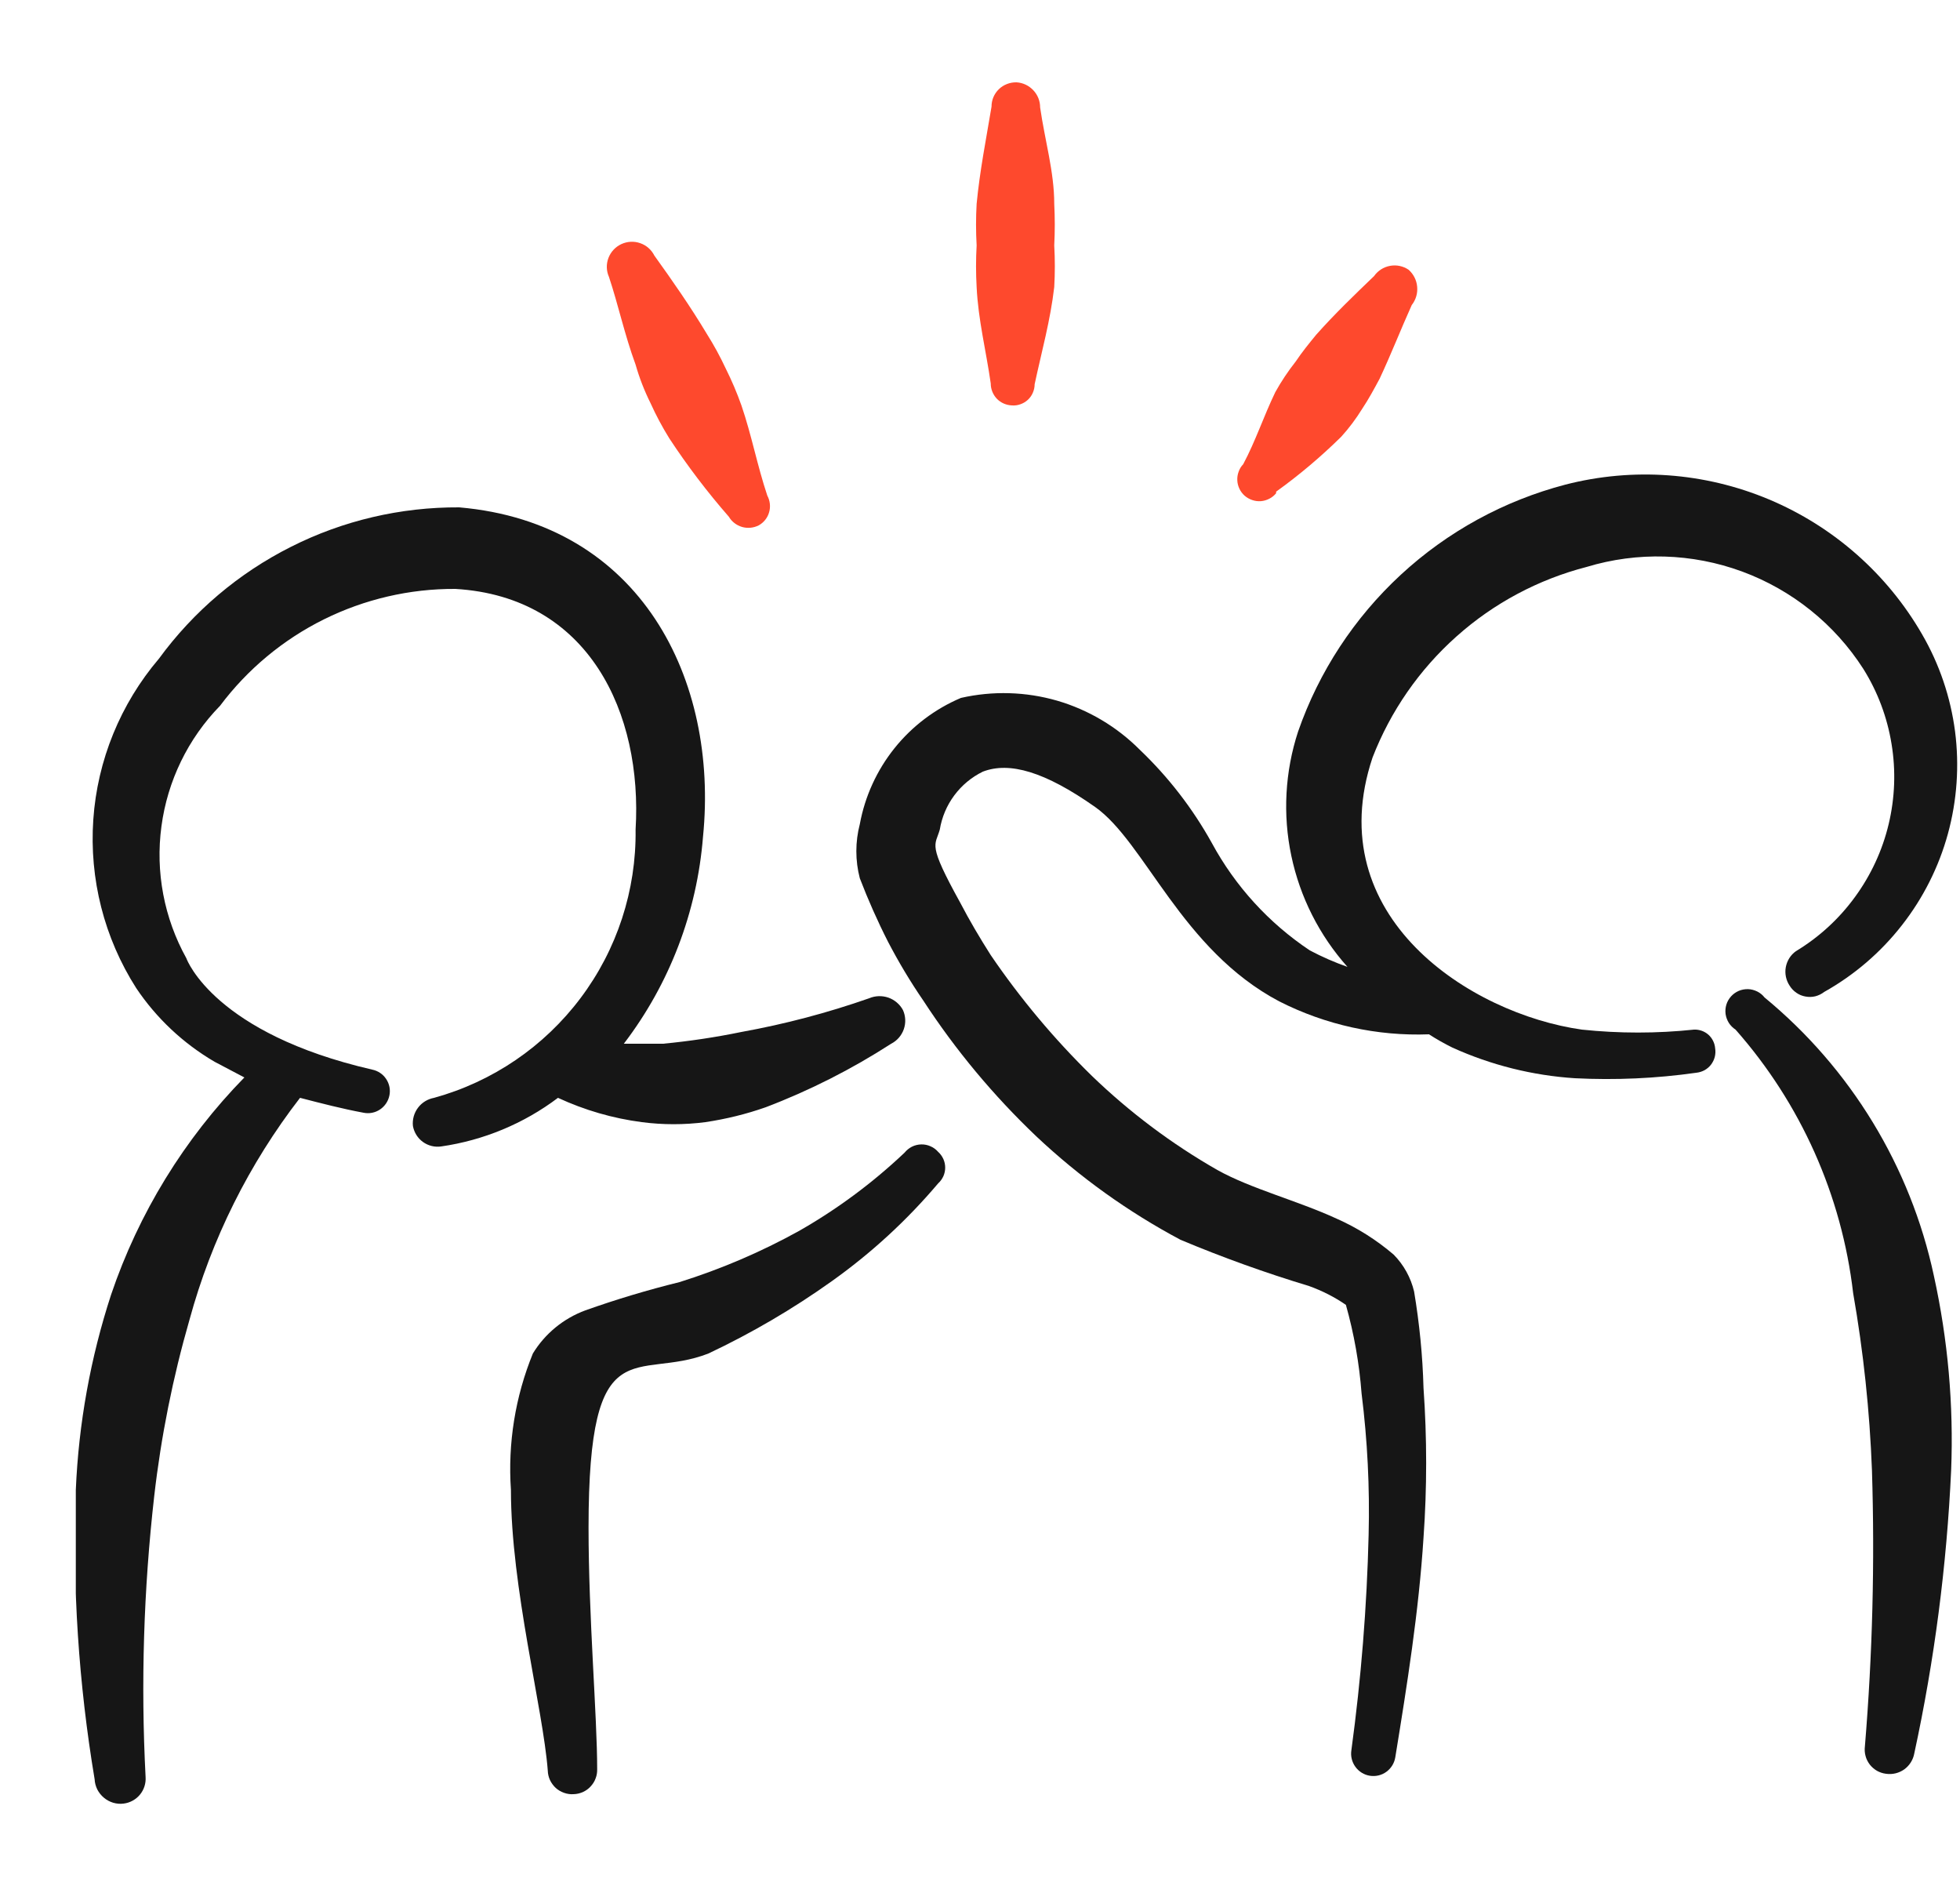
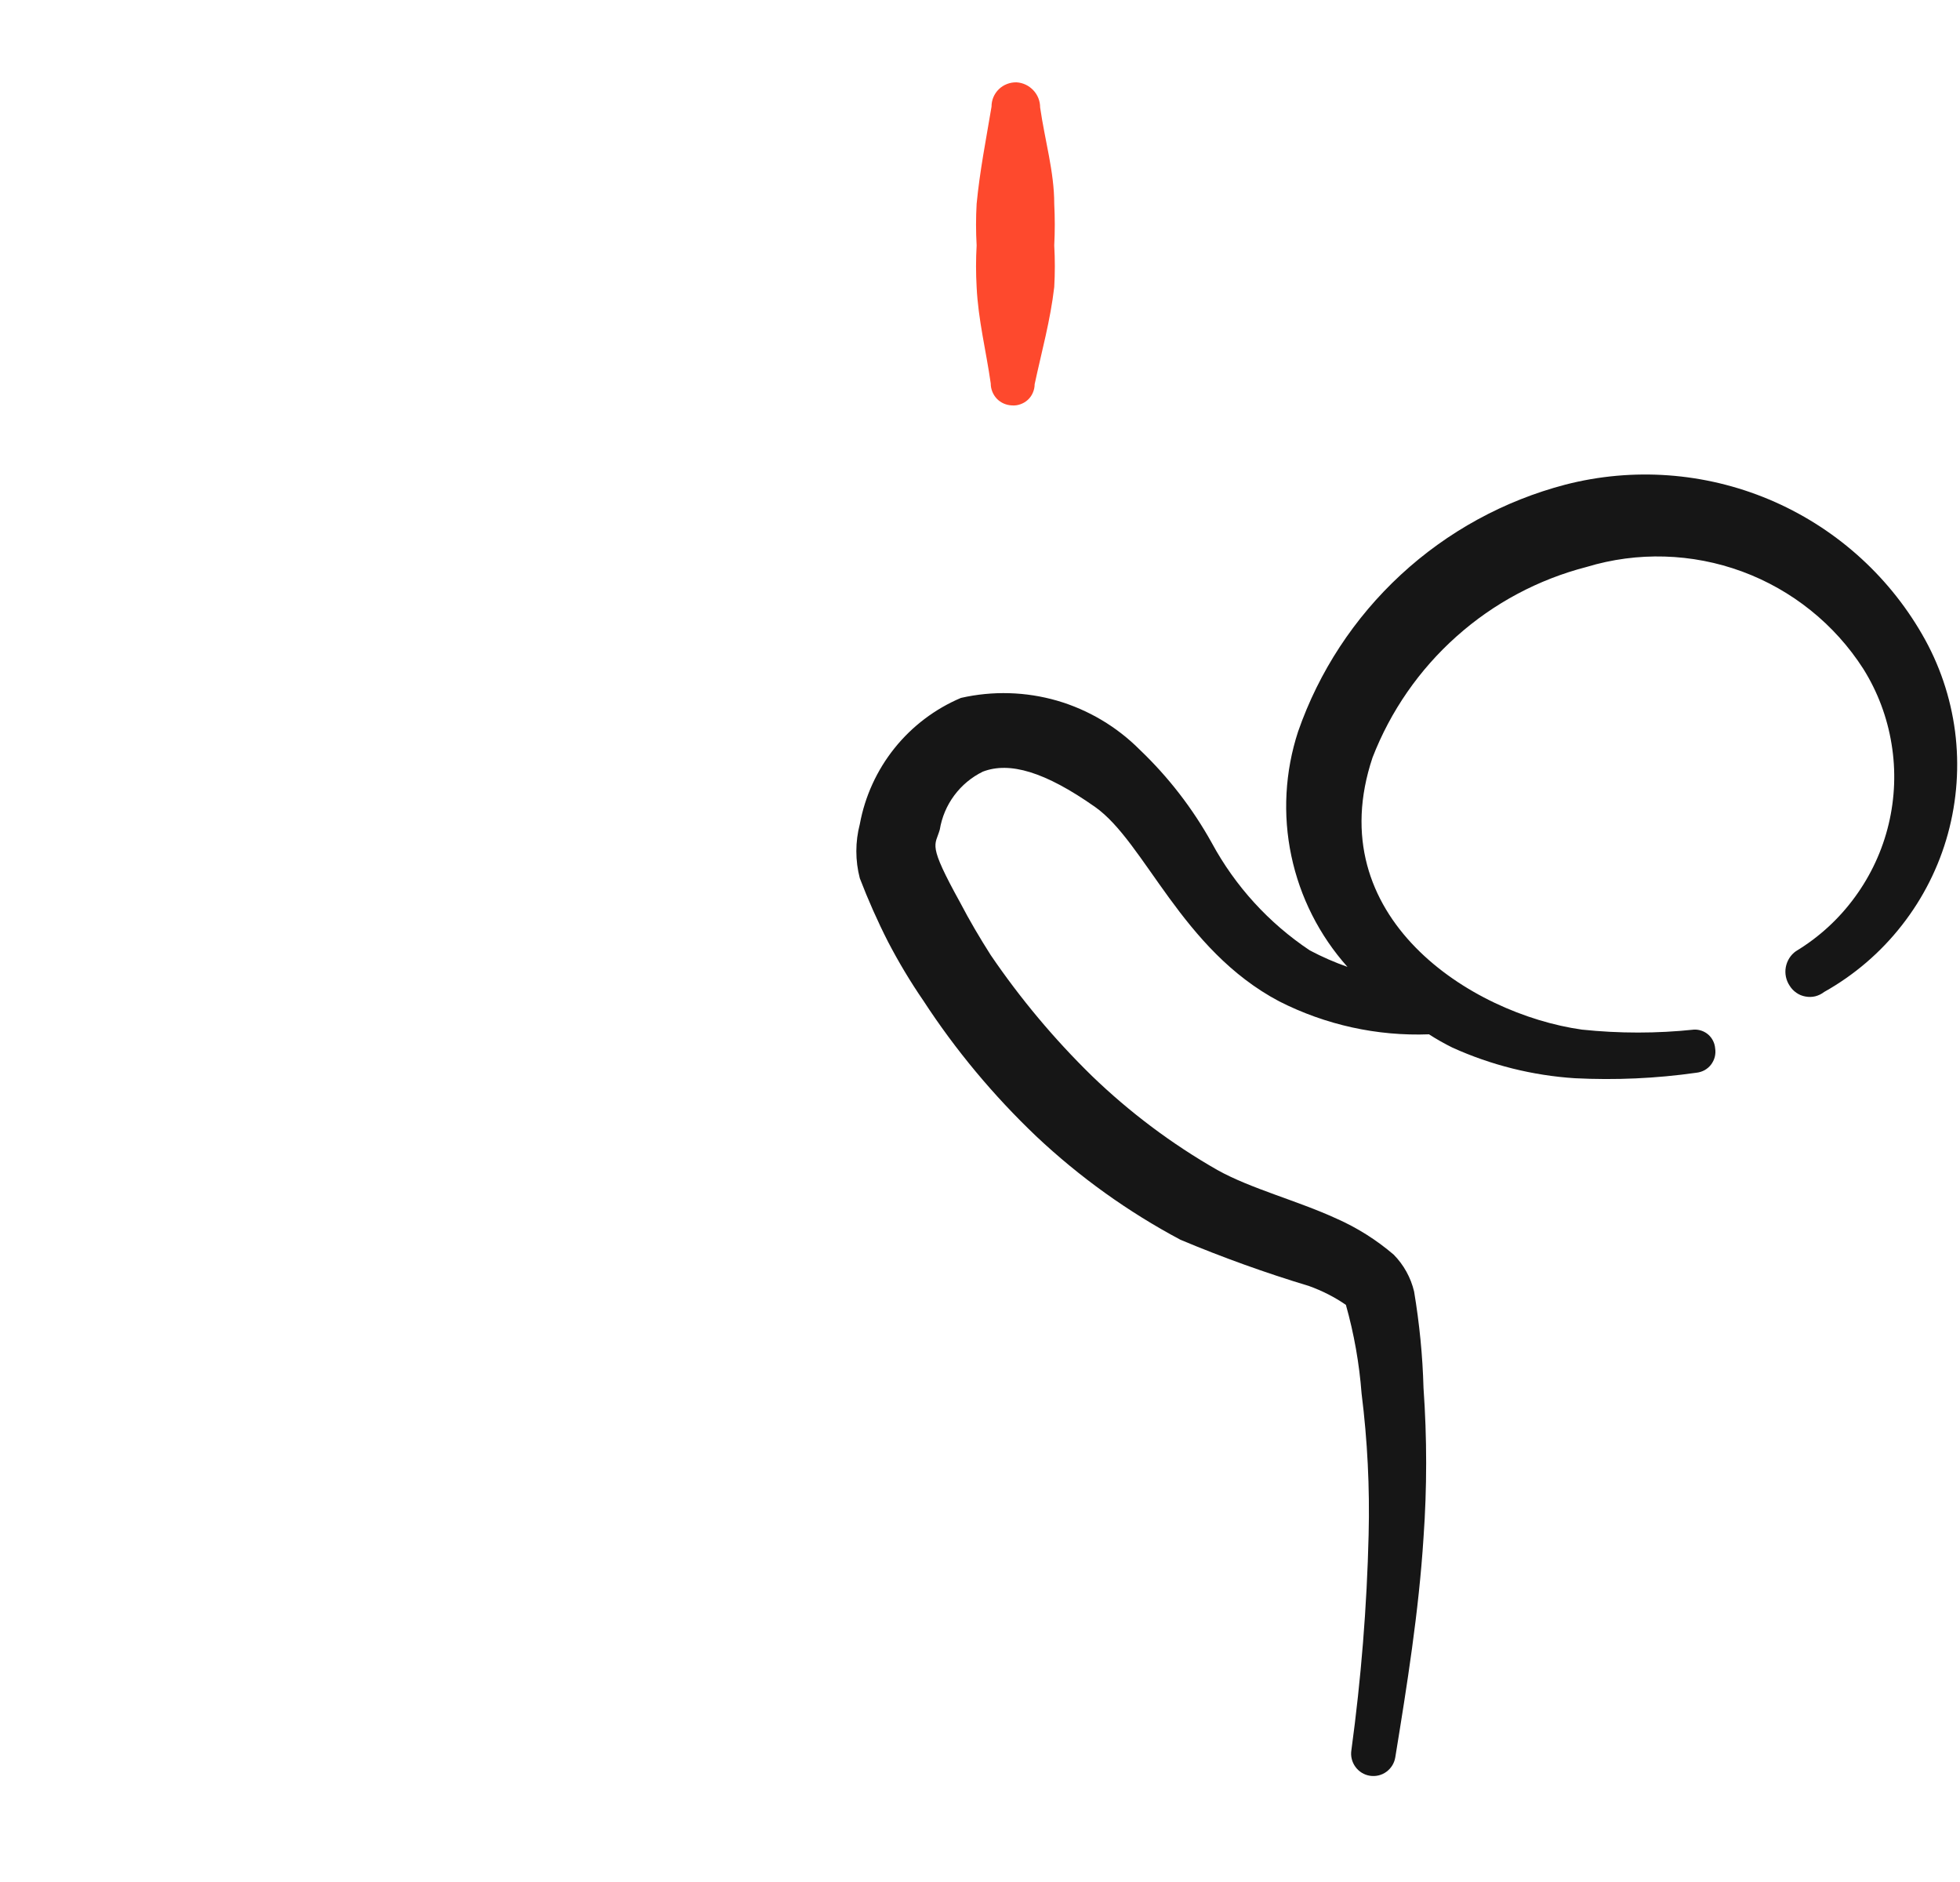
<svg xmlns="http://www.w3.org/2000/svg" width="25" height="24" viewBox="0 0 25 24" fill="none">
  <g clip-path="url(#clip0_75_299)">
-     <path fill-rule="evenodd" clip-rule="evenodd" d="M8.187 14.31C8.456 14.345 8.728 14.345 8.997 14.31C9.259 14.271 9.517 14.208 9.767 14.12C10.327 13.907 10.863 13.635 11.367 13.31C11.443 13.271 11.5 13.205 11.528 13.125C11.556 13.045 11.552 12.957 11.517 12.88C11.477 12.806 11.41 12.75 11.331 12.722C11.251 12.695 11.165 12.697 11.087 12.73C10.556 12.916 10.011 13.06 9.457 13.16C9.127 13.228 8.793 13.278 8.457 13.31H7.957C8.541 12.546 8.891 11.629 8.967 10.67C9.167 8.67 8.177 6.67 5.857 6.47C5.111 6.466 4.375 6.638 3.71 6.974C3.044 7.309 2.467 7.798 2.027 8.4C1.536 8.977 1.242 9.696 1.19 10.452C1.138 11.208 1.329 11.961 1.737 12.6C1.995 12.985 2.337 13.306 2.737 13.54L3.117 13.74C2.35 14.524 1.769 15.471 1.417 16.51C1.154 17.316 1.003 18.153 0.967 19C0.922 20.235 1.003 21.471 1.207 22.69C1.209 22.735 1.221 22.779 1.241 22.82C1.262 22.86 1.29 22.896 1.325 22.925C1.359 22.954 1.4 22.976 1.443 22.989C1.487 23.002 1.532 23.006 1.577 23C1.658 22.99 1.733 22.949 1.785 22.886C1.837 22.823 1.863 22.742 1.857 22.66C1.795 21.466 1.832 20.268 1.967 19.08C2.054 18.319 2.205 17.566 2.417 16.83C2.697 15.803 3.176 14.842 3.827 14C4.097 14.07 4.367 14.14 4.637 14.19C4.71 14.205 4.786 14.19 4.848 14.148C4.909 14.107 4.952 14.043 4.967 13.97C4.982 13.897 4.967 13.821 4.925 13.759C4.884 13.697 4.82 13.655 4.747 13.64C2.747 13.18 2.387 12.25 2.377 12.22C2.093 11.708 1.981 11.119 2.059 10.539C2.136 9.959 2.398 9.419 2.807 9C3.156 8.535 3.609 8.158 4.13 7.899C4.651 7.641 5.225 7.507 5.807 7.51C7.517 7.61 8.197 9.1 8.107 10.58C8.117 11.354 7.87 12.11 7.405 12.728C6.94 13.347 6.283 13.794 5.537 14C5.455 14.015 5.381 14.06 5.331 14.127C5.281 14.194 5.258 14.277 5.267 14.36C5.282 14.441 5.327 14.514 5.395 14.563C5.462 14.611 5.545 14.632 5.627 14.62C6.168 14.542 6.681 14.329 7.117 14C7.456 14.157 7.817 14.262 8.187 14.31Z" fill="#161616" />
-     <path fill-rule="evenodd" clip-rule="evenodd" d="M11.537 14.7C11.129 15.086 10.676 15.422 10.187 15.7C9.704 15.967 9.194 16.185 8.667 16.35C8.261 16.45 7.861 16.57 7.467 16.71C7.188 16.813 6.952 17.006 6.797 17.26C6.572 17.811 6.476 18.406 6.517 19C6.517 20.25 6.927 21.79 6.987 22.58C6.988 22.622 6.998 22.663 7.015 22.7C7.033 22.738 7.058 22.772 7.088 22.8C7.119 22.828 7.155 22.849 7.195 22.863C7.234 22.877 7.276 22.883 7.317 22.88C7.358 22.879 7.398 22.869 7.435 22.853C7.472 22.836 7.506 22.812 7.533 22.782C7.561 22.752 7.583 22.718 7.597 22.679C7.612 22.641 7.618 22.601 7.617 22.56C7.617 21.88 7.507 20.63 7.507 19.48C7.507 16.89 8.117 17.62 9.037 17.26C9.587 17 10.112 16.693 10.607 16.34C11.111 15.982 11.568 15.562 11.967 15.09C11.995 15.065 12.017 15.034 12.033 14.999C12.048 14.965 12.056 14.928 12.056 14.89C12.056 14.852 12.048 14.815 12.033 14.781C12.017 14.746 11.995 14.715 11.967 14.69C11.94 14.659 11.907 14.634 11.869 14.618C11.832 14.601 11.791 14.593 11.75 14.594C11.709 14.595 11.668 14.605 11.632 14.623C11.595 14.642 11.563 14.668 11.537 14.7Z" fill="#161616" />
    <path fill-rule="evenodd" clip-rule="evenodd" d="M21.607 13.13C21.132 13.18 20.653 13.18 20.177 13.13C18.757 12.93 16.827 11.69 17.507 9.66C17.737 9.067 18.104 8.538 18.579 8.115C19.053 7.692 19.622 7.389 20.237 7.23C20.887 7.033 21.583 7.054 22.22 7.288C22.857 7.523 23.401 7.959 23.767 8.53C23.95 8.822 24.072 9.148 24.127 9.488C24.183 9.827 24.17 10.175 24.09 10.51C24.01 10.845 23.864 11.16 23.661 11.438C23.458 11.717 23.202 11.952 22.907 12.13C22.839 12.178 22.793 12.252 22.778 12.334C22.763 12.416 22.781 12.501 22.827 12.57C22.849 12.606 22.879 12.637 22.914 12.661C22.948 12.685 22.988 12.701 23.029 12.708C23.071 12.716 23.114 12.715 23.155 12.705C23.196 12.694 23.234 12.676 23.267 12.65C23.651 12.435 23.988 12.146 24.259 11.799C24.53 11.453 24.73 11.056 24.846 10.632C24.962 10.207 24.993 9.764 24.937 9.328C24.88 8.891 24.738 8.471 24.517 8.09C24.072 7.318 23.385 6.714 22.564 6.369C21.742 6.024 20.83 5.958 19.967 6.18C19.184 6.385 18.463 6.779 17.868 7.329C17.274 7.878 16.823 8.565 16.557 9.33C16.39 9.841 16.36 10.388 16.471 10.914C16.582 11.441 16.829 11.929 17.187 12.33C17.022 12.272 16.862 12.202 16.707 12.12C16.185 11.772 15.756 11.302 15.457 10.75C15.212 10.309 14.902 9.908 14.537 9.56C14.244 9.266 13.881 9.051 13.483 8.935C13.084 8.82 12.662 8.808 12.257 8.9C11.926 9.04 11.634 9.261 11.409 9.542C11.184 9.823 11.032 10.156 10.967 10.51C10.908 10.736 10.908 10.974 10.967 11.2C11.073 11.476 11.193 11.747 11.327 12.01C11.462 12.269 11.612 12.52 11.777 12.76C12.188 13.391 12.672 13.971 13.217 14.49C13.769 15.01 14.388 15.454 15.057 15.81C15.593 16.035 16.141 16.232 16.697 16.4C16.864 16.46 17.022 16.54 17.167 16.64C17.271 17.009 17.338 17.388 17.367 17.77C17.442 18.367 17.472 18.969 17.457 19.57C17.435 20.49 17.361 21.408 17.237 22.32C17.225 22.394 17.244 22.47 17.288 22.531C17.332 22.592 17.398 22.633 17.472 22.645C17.547 22.657 17.623 22.639 17.683 22.595C17.744 22.551 17.785 22.484 17.797 22.41C17.947 21.49 18.097 20.55 18.157 19.61C18.202 18.974 18.202 18.336 18.157 17.7C18.146 17.288 18.105 16.877 18.037 16.47C17.995 16.293 17.905 16.13 17.777 16C17.557 15.812 17.312 15.657 17.047 15.54C16.547 15.31 15.957 15.16 15.527 14.92C14.946 14.588 14.409 14.185 13.927 13.72C13.447 13.251 13.015 12.735 12.637 12.18C12.497 11.96 12.367 11.74 12.247 11.51C11.827 10.75 11.927 10.79 11.987 10.58C12.013 10.422 12.076 10.272 12.172 10.143C12.268 10.014 12.393 9.91 12.537 9.84C12.877 9.71 13.327 9.84 13.967 10.29C14.607 10.74 15.067 12.11 16.317 12.77C16.908 13.07 17.565 13.215 18.227 13.19C18.324 13.253 18.424 13.309 18.527 13.36C19.02 13.583 19.548 13.715 20.087 13.75C20.605 13.776 21.124 13.753 21.637 13.68C21.674 13.676 21.709 13.665 21.741 13.648C21.773 13.63 21.802 13.606 21.824 13.577C21.846 13.548 21.863 13.514 21.872 13.479C21.881 13.443 21.883 13.406 21.877 13.37C21.872 13.303 21.841 13.24 21.791 13.195C21.741 13.151 21.675 13.127 21.607 13.13Z" fill="#161616" />
-     <path fill-rule="evenodd" clip-rule="evenodd" d="M22.507 12.72C22.482 12.688 22.45 12.662 22.414 12.644C22.377 12.626 22.337 12.615 22.297 12.614C22.256 12.613 22.216 12.62 22.178 12.636C22.141 12.652 22.107 12.676 22.08 12.706C22.053 12.736 22.032 12.772 22.02 12.811C22.008 12.85 22.005 12.891 22.01 12.931C22.016 12.972 22.03 13.01 22.052 13.045C22.074 13.079 22.103 13.108 22.137 13.13C22.968 14.071 23.492 15.243 23.637 16.49C23.768 17.237 23.848 17.992 23.877 18.75C23.914 19.924 23.884 21.099 23.787 22.27C23.782 22.311 23.784 22.352 23.795 22.392C23.805 22.432 23.824 22.469 23.849 22.502C23.874 22.534 23.905 22.561 23.941 22.582C23.977 22.602 24.016 22.615 24.057 22.62C24.139 22.632 24.223 22.611 24.29 22.563C24.357 22.514 24.402 22.442 24.417 22.36C24.674 21.172 24.831 19.964 24.887 18.75C24.92 17.917 24.846 17.084 24.667 16.27C24.369 14.877 23.607 13.626 22.507 12.72Z" fill="#161616" />
-     <path fill-rule="evenodd" clip-rule="evenodd" d="M8.107 4.65C8.155 4.819 8.219 4.983 8.297 5.14C8.367 5.295 8.447 5.445 8.537 5.59C8.767 5.94 9.021 6.274 9.297 6.59C9.334 6.653 9.394 6.699 9.465 6.72C9.535 6.74 9.611 6.733 9.677 6.7C9.742 6.664 9.79 6.604 9.81 6.533C9.831 6.462 9.822 6.385 9.787 6.32C9.657 5.93 9.587 5.55 9.457 5.17C9.4 5.009 9.333 4.852 9.257 4.7C9.186 4.548 9.106 4.401 9.017 4.26C8.807 3.91 8.577 3.58 8.347 3.26C8.309 3.185 8.245 3.128 8.166 3.101C8.087 3.073 8.001 3.078 7.925 3.113C7.85 3.148 7.791 3.211 7.761 3.289C7.731 3.367 7.733 3.454 7.767 3.53C7.887 3.89 7.967 4.27 8.107 4.65Z" fill="#FE492D" />
    <path fill-rule="evenodd" clip-rule="evenodd" d="M12.637 4.89C12.637 4.963 12.665 5.032 12.715 5.085C12.765 5.137 12.834 5.167 12.907 5.17C12.944 5.173 12.981 5.168 13.016 5.155C13.051 5.143 13.083 5.124 13.111 5.098C13.138 5.073 13.16 5.042 13.174 5.008C13.189 4.974 13.197 4.937 13.197 4.9C13.287 4.48 13.397 4.09 13.447 3.66C13.457 3.483 13.457 3.307 13.447 3.13C13.456 2.953 13.456 2.777 13.447 2.6C13.447 2.19 13.327 1.79 13.267 1.37C13.267 1.288 13.236 1.21 13.18 1.151C13.124 1.091 13.048 1.055 12.967 1.05C12.925 1.049 12.884 1.056 12.845 1.071C12.806 1.086 12.771 1.108 12.741 1.137C12.711 1.166 12.687 1.201 12.671 1.239C12.655 1.277 12.647 1.318 12.647 1.36C12.577 1.78 12.497 2.18 12.457 2.6C12.447 2.777 12.447 2.953 12.457 3.13C12.447 3.307 12.447 3.483 12.457 3.66C12.477 4.08 12.577 4.47 12.637 4.89Z" fill="#FE492D" />
-     <path fill-rule="evenodd" clip-rule="evenodd" d="M16.277 6.27C16.571 6.059 16.849 5.824 17.107 5.57C17.208 5.459 17.298 5.338 17.377 5.21C17.457 5.09 17.527 4.96 17.597 4.83C17.747 4.51 17.867 4.2 18.007 3.89C18.059 3.824 18.084 3.741 18.076 3.657C18.069 3.573 18.03 3.496 17.967 3.44C17.898 3.393 17.813 3.375 17.731 3.39C17.648 3.405 17.575 3.452 17.527 3.52C17.267 3.77 17.027 4 16.787 4.27C16.697 4.38 16.607 4.49 16.527 4.61C16.43 4.733 16.343 4.863 16.267 5C16.117 5.31 16.017 5.62 15.857 5.92C15.831 5.947 15.811 5.98 15.799 6.015C15.786 6.05 15.78 6.087 15.782 6.125C15.783 6.162 15.793 6.199 15.809 6.233C15.825 6.267 15.848 6.297 15.876 6.322C15.904 6.346 15.937 6.365 15.973 6.377C16.008 6.389 16.046 6.394 16.083 6.391C16.121 6.388 16.157 6.377 16.19 6.36C16.224 6.343 16.253 6.319 16.277 6.29V6.27Z" fill="#FE492D" />
  </g>
  <defs>
    <clipPath id="clip0_75_299">
      <rect width="24" height="24" fill="white" transform="translate(0.967)" />
    </clipPath>
  </defs>
</svg>